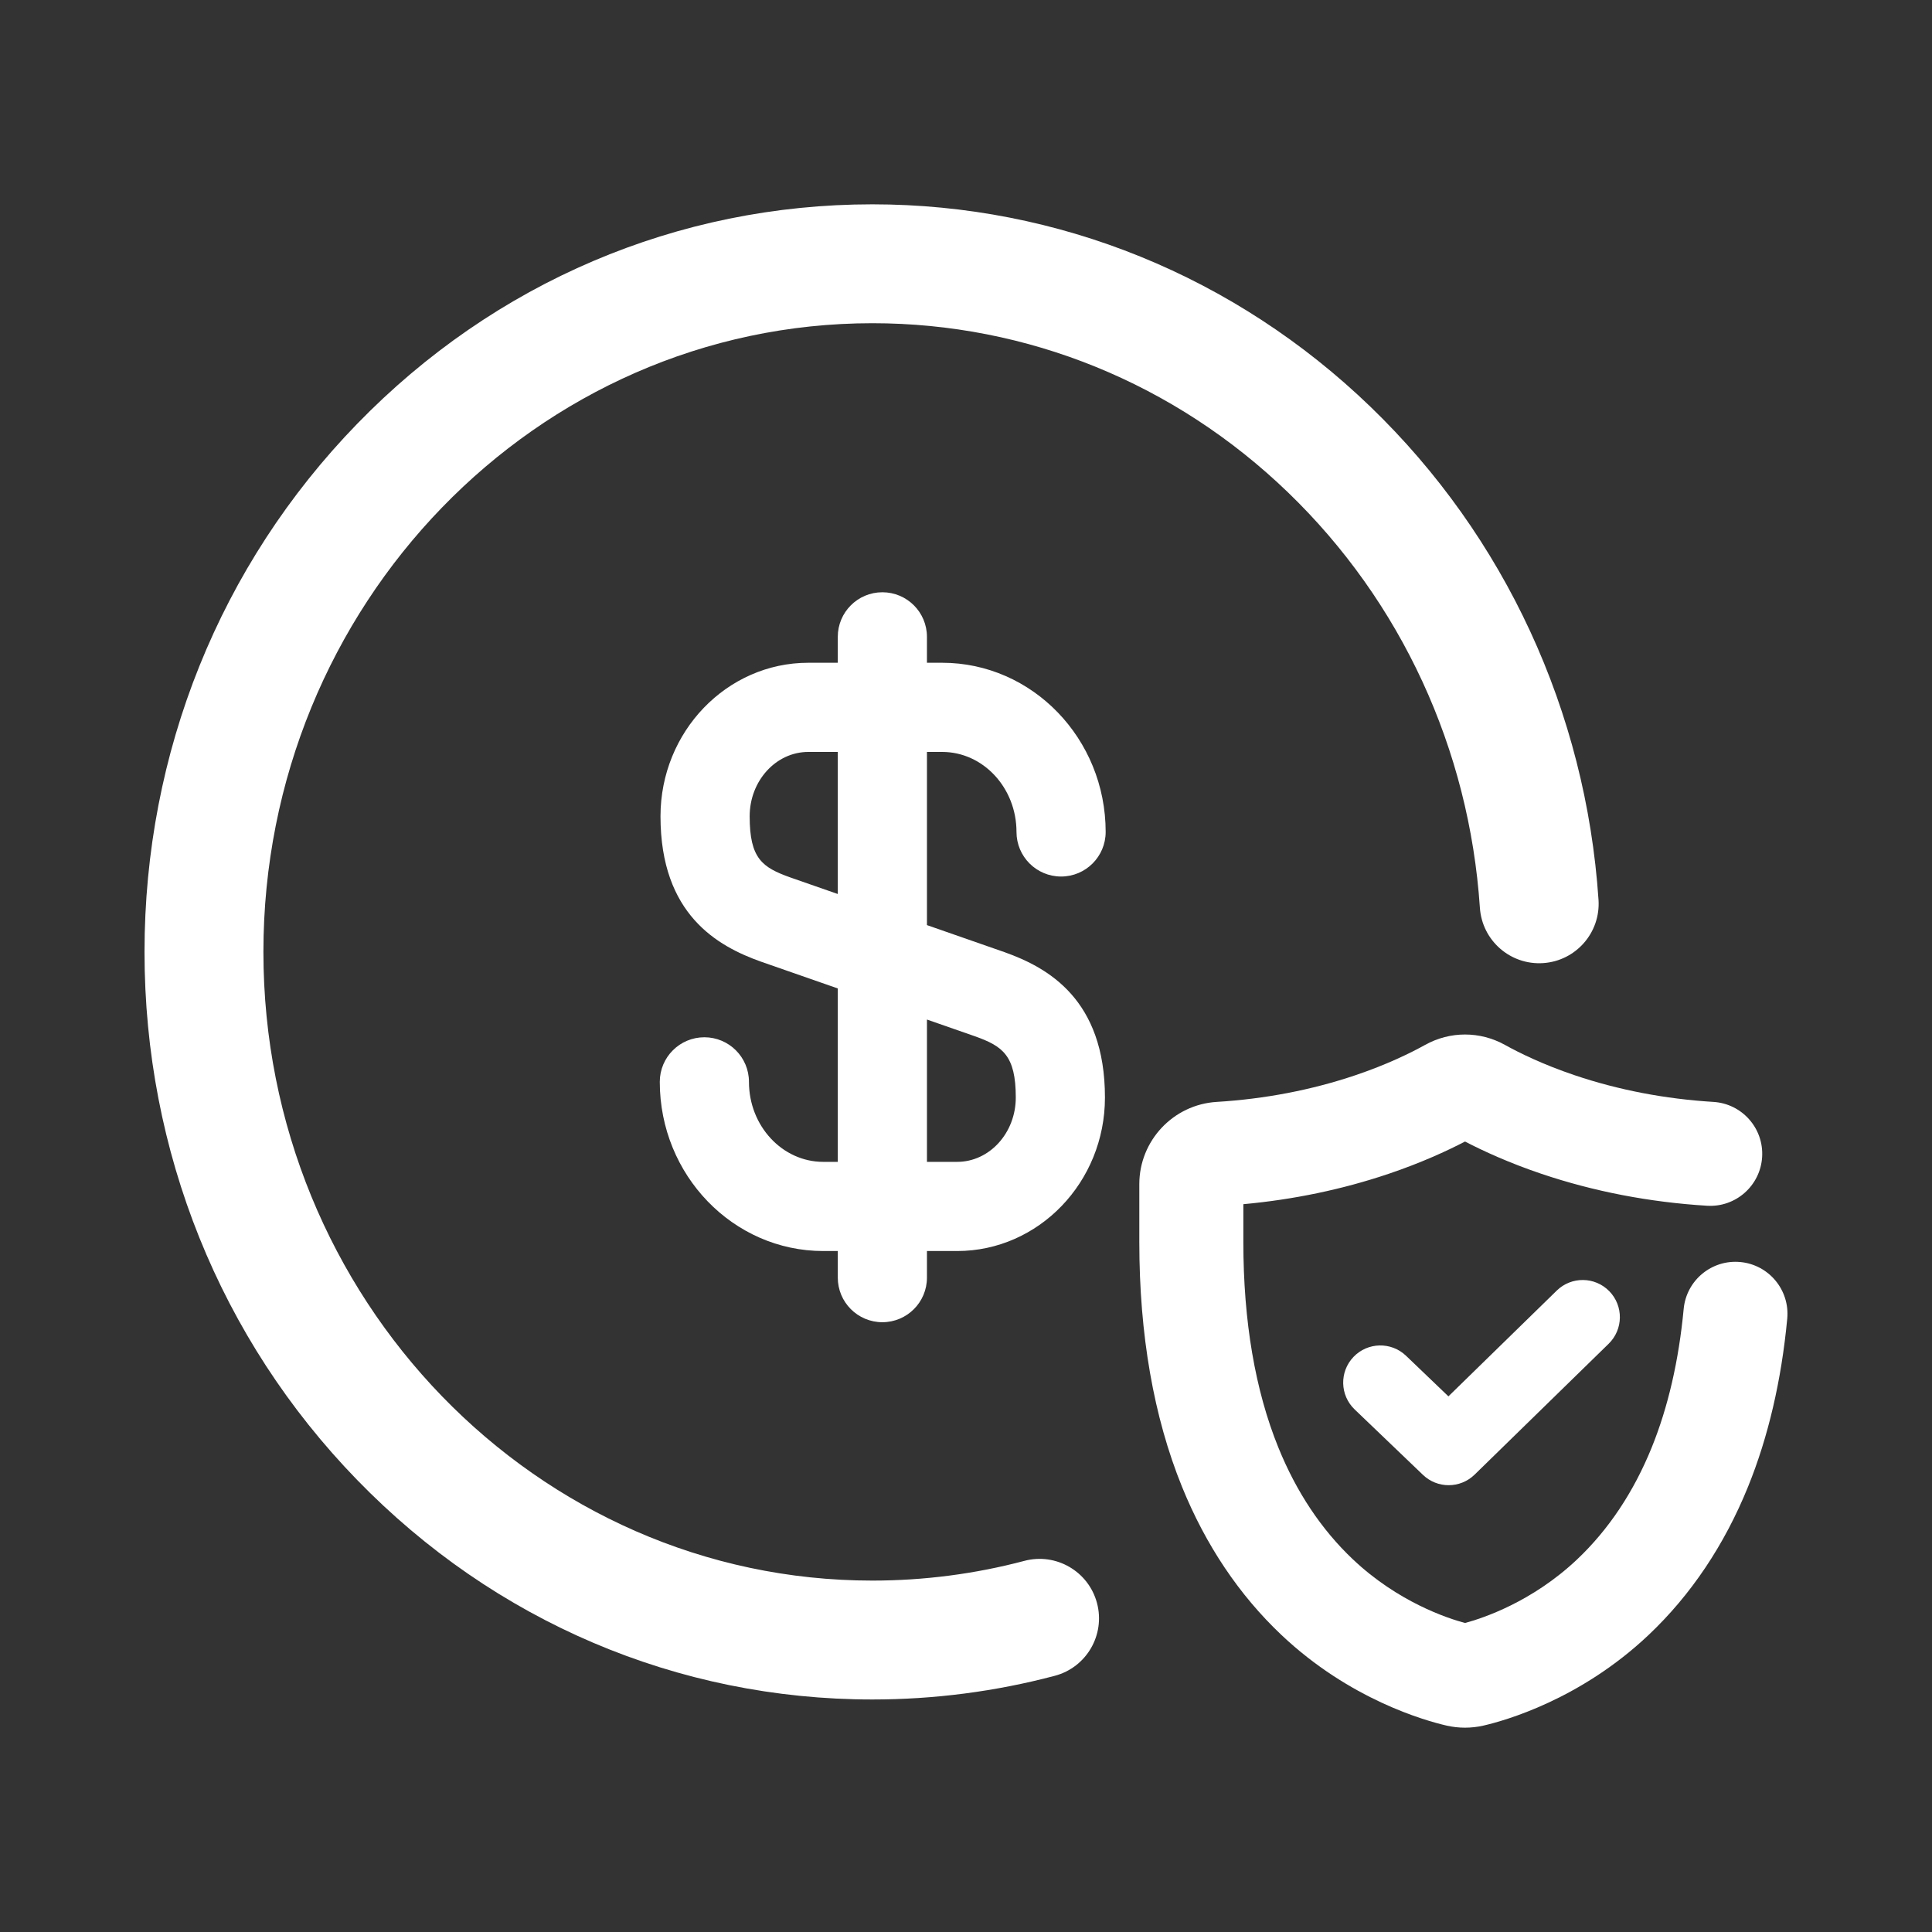
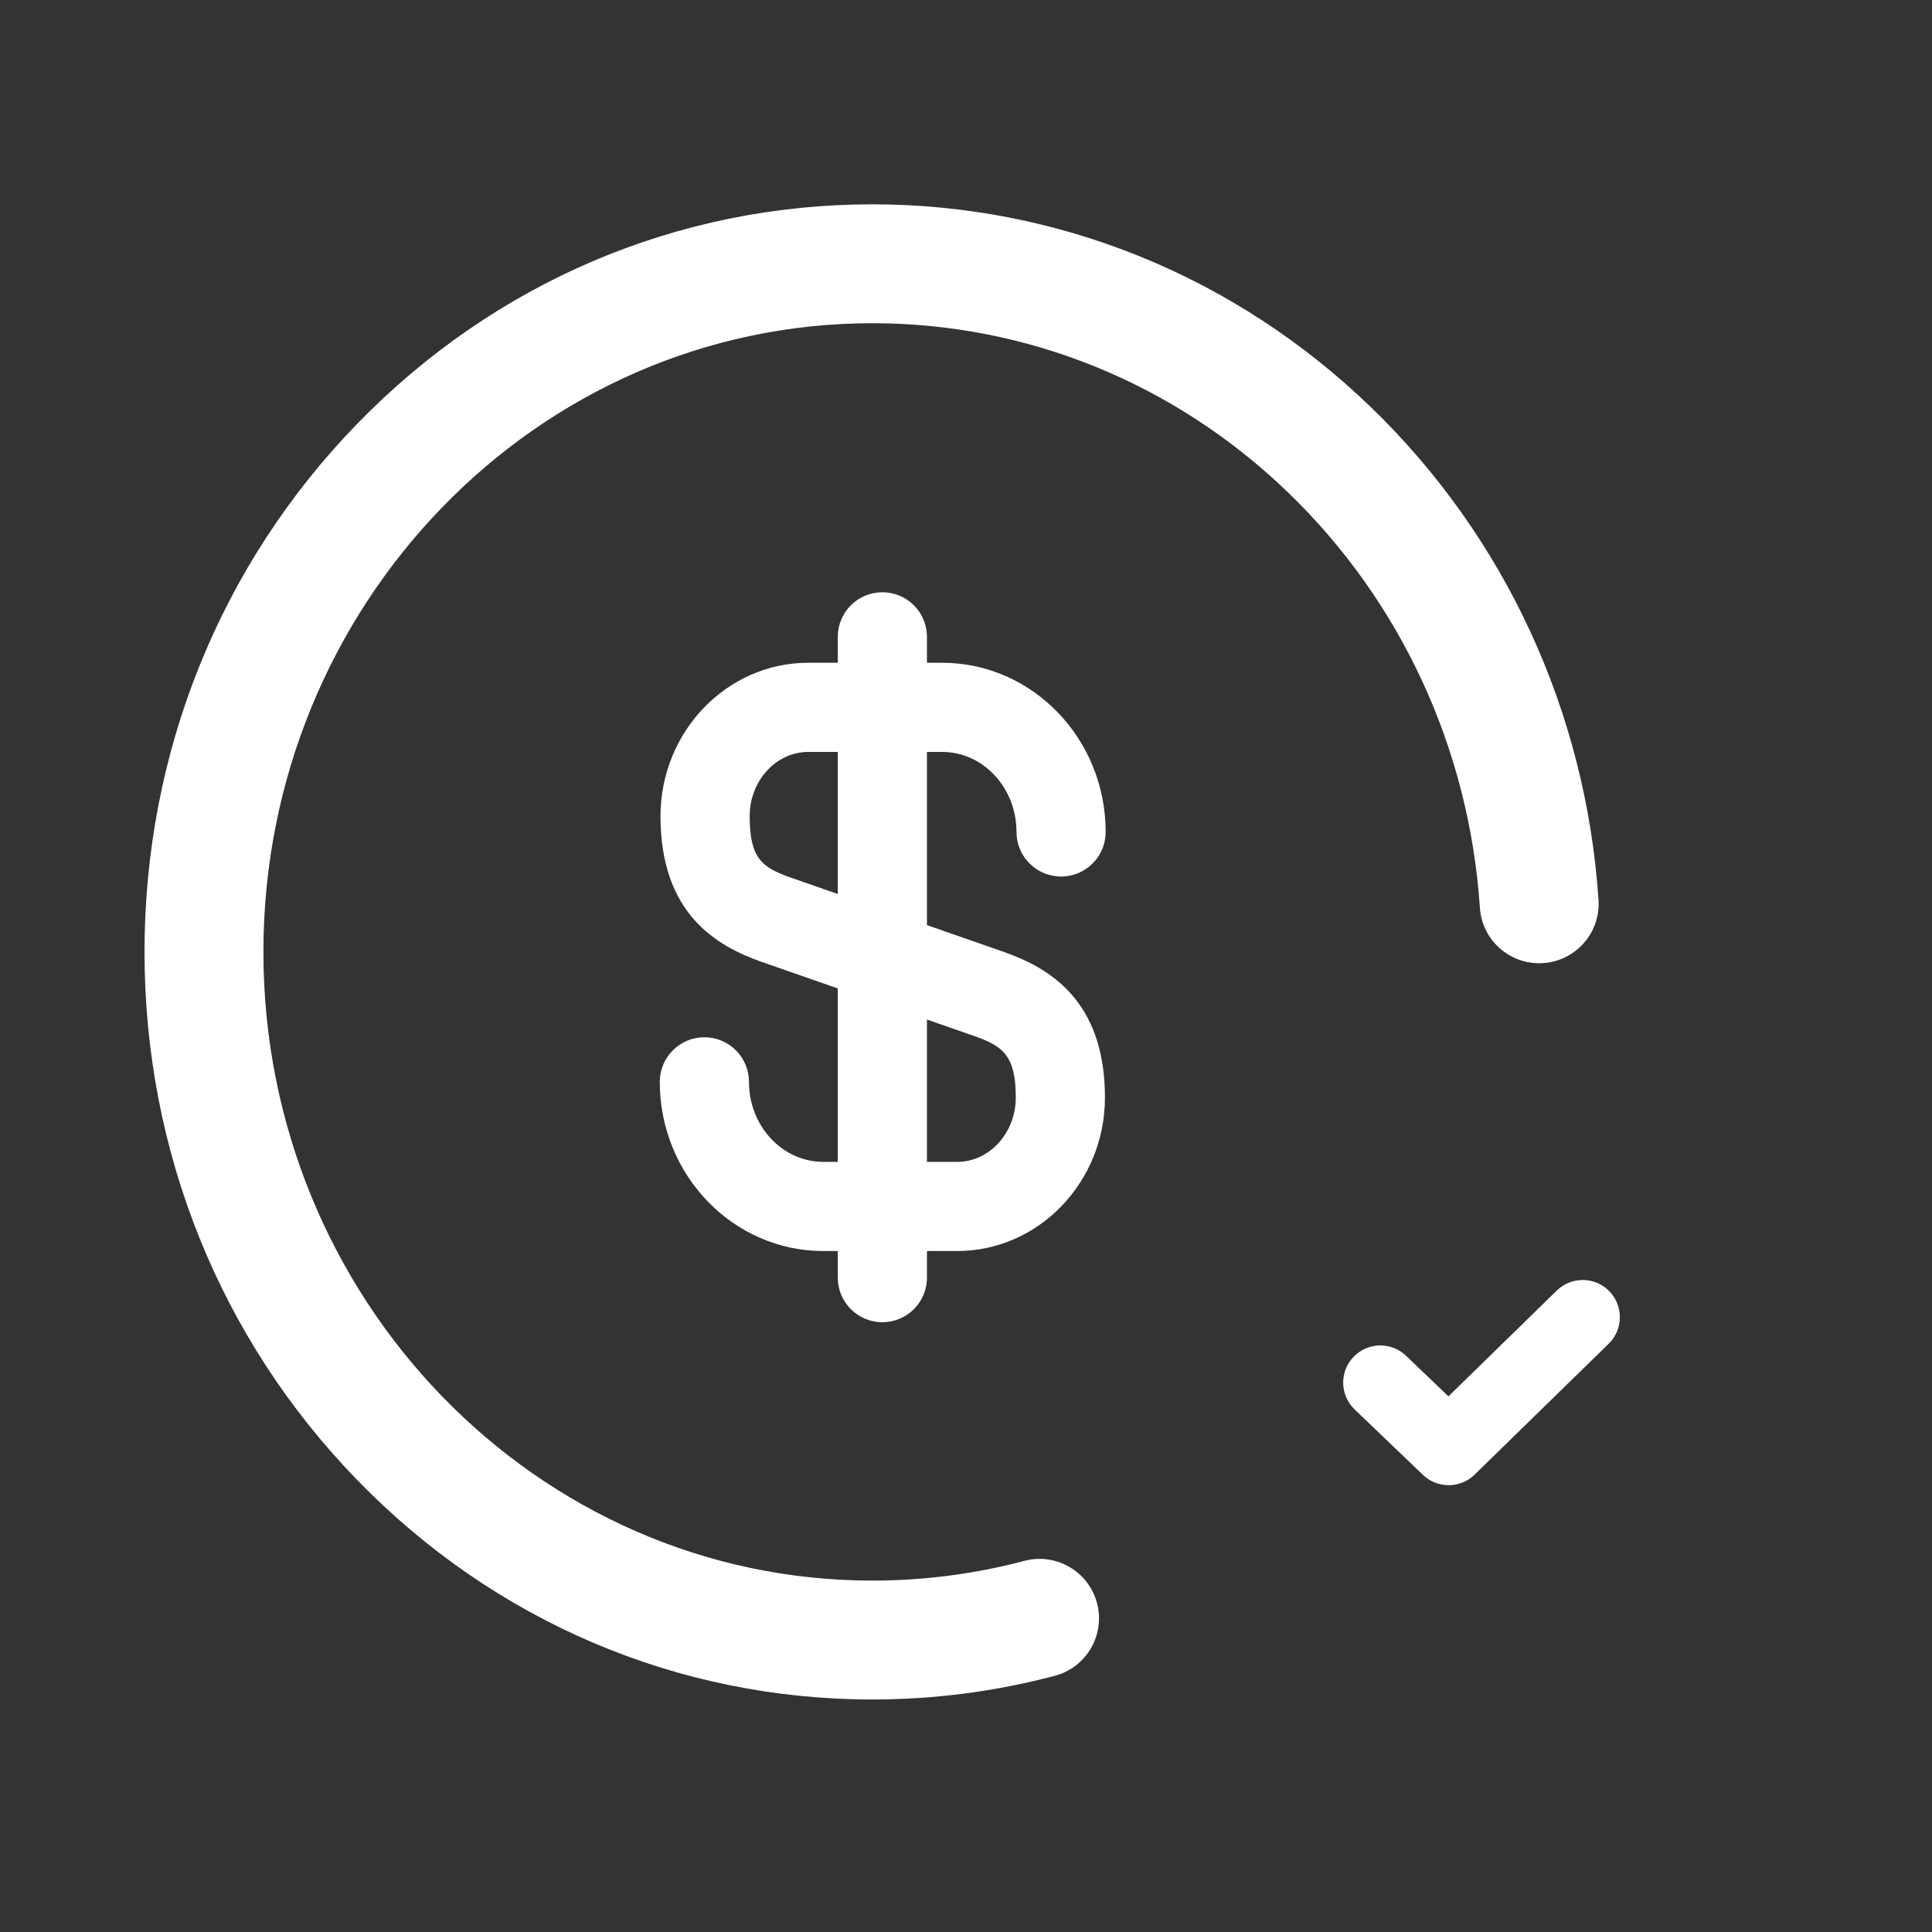
<svg xmlns="http://www.w3.org/2000/svg" id="Layer_1" version="1.1" viewBox="0 0 650 650">
  <rect x="0" y="0" width="650" height="650" fill="#333333" stroke="none" />
  <defs>
    <style>
      .st0 {
        fill: #fff;
      }
    </style>
  </defs>
-   <path class="st0" d="M585.518,424.596c-9.631-.909-18.157,6.159-19.064,15.782-1.638,17.386-5.262,33.084-10.773,46.661-6.071,14.957-14.507,27.606-25.073,37.598-15.182,14.354-31.794,19.812-37.718,21.399-5.916-1.585-22.528-7.043-37.714-21.401-10.566-9.989-19.002-22.639-25.072-37.596-7.825-19.276-11.792-42.54-11.792-69.145v-12.756c16.932-1.55,33.334-4.977,48.851-10.212,10.887-3.672,19.604-7.686,25.73-10.869,6.123,3.183,14.837,7.194,25.73,10.869,17.6,5.938,36.337,9.549,55.693,10.734,9.642.595,17.945-6.752,18.536-16.398.592-9.646-6.75-17.946-16.398-18.536-16.275-.997-31.969-4.013-46.645-8.964-10.706-3.611-18.671-7.544-23.466-10.205-8.422-4.676-18.477-4.676-26.899-.002-4.801,2.664-12.769,6.599-23.469,10.207-14.675,4.951-30.368,7.967-46.645,8.964-14.59.893-26.019,13.043-26.019,27.661v19.507c0,31.14,4.832,58.832,14.361,82.31,7.969,19.632,19.226,36.409,33.457,49.864,22.984,21.731,48.338,28.832,55.574,30.493,2.023.463,4.104.697,6.186.697,2.092,0,4.181-.237,6.2-.701,7.224-1.658,32.579-8.758,55.563-30.488,14.231-13.458,25.488-30.235,33.456-49.865,6.795-16.737,11.231-35.762,13.19-56.543.906-9.623-6.159-18.158-15.782-19.064Z" />
  <path class="st0" d="M523.757,434.199l-36.453,35.589-14.257-13.655c-4.986-4.775-12.898-4.603-17.674.381-4.775,4.985-4.604,12.898.381,17.674l22.986,22.017c2.419,2.316,5.532,3.473,8.646,3.473,3.153,0,6.306-1.187,8.732-3.556l45.102-44.033c4.939-4.823,5.034-12.736.212-17.677-4.822-4.939-12.736-5.034-17.677-.212Z" />
  <path class="st0" d="M344.624,525.141c-16.601,4.399-33.799,6.631-51.118,6.631-112.974,0-204.884-94.886-204.884-211.515s91.911-211.515,204.884-211.515c52.123,0,101.79,20.222,139.852,56.942,38.033,36.691,60.953,86.313,64.536,139.725.739,11.02,10.261,19.355,21.294,18.616,11.021-.739,19.355-10.273,18.616-21.294-4.249-63.34-31.48-122.235-76.675-165.835-45.558-43.95-105.088-68.154-167.624-68.154-65.521,0-127.089,26.235-173.363,73.874-46.121,47.481-71.521,110.568-71.521,177.641s25.4,130.16,71.521,177.641c46.274,47.639,107.842,73.874,173.363,73.874,20.776,0,41.423-2.681,61.366-7.967,10.677-2.83,17.038-13.779,14.208-24.456-2.83-10.678-13.783-17.04-24.456-14.208Z" />
  <path class="st0" d="M316.985,252.979c13.787,0,25.003,12.076,25.003,26.919,0,8.284,6.716,15,15,15s15-6.716,15-15c0-31.385-24.675-56.919-55.003-56.919h-5.122v-8.72c0-8.284-6.716-15-15-15s-15,6.716-15,15v8.72h-9.912c-27.423,0-49.733,23.169-49.733,51.649,0,33.053,19.224,43.718,33.774,48.897l25.872,9.025v58.346h-4.882c-13.787,0-25.003-12.076-25.003-26.919,0-8.284-6.716-15-15-15s-15,6.716-15,15c0,31.385,24.674,56.919,55.003,56.919h4.882v8.949c0,8.284,6.716,15,15,15s15-6.716,15-15v-8.949h10.152c27.423,0,49.733-23.17,49.733-51.649,0-33.054-19.225-43.718-33.773-48.897l-26.111-9.108v-58.262h5.122ZM328.005,348.645c9.342,3.325,13.743,6.441,13.743,20.602,0,11.938-8.852,21.649-19.733,21.649h-10.152v-47.882l16.142,5.631ZM281.863,300.777l-15.901-5.547c-9.556-3.401-13.744-6.378-13.744-20.602,0-11.938,8.852-21.649,19.733-21.649h9.912v47.797Z" />
</svg>